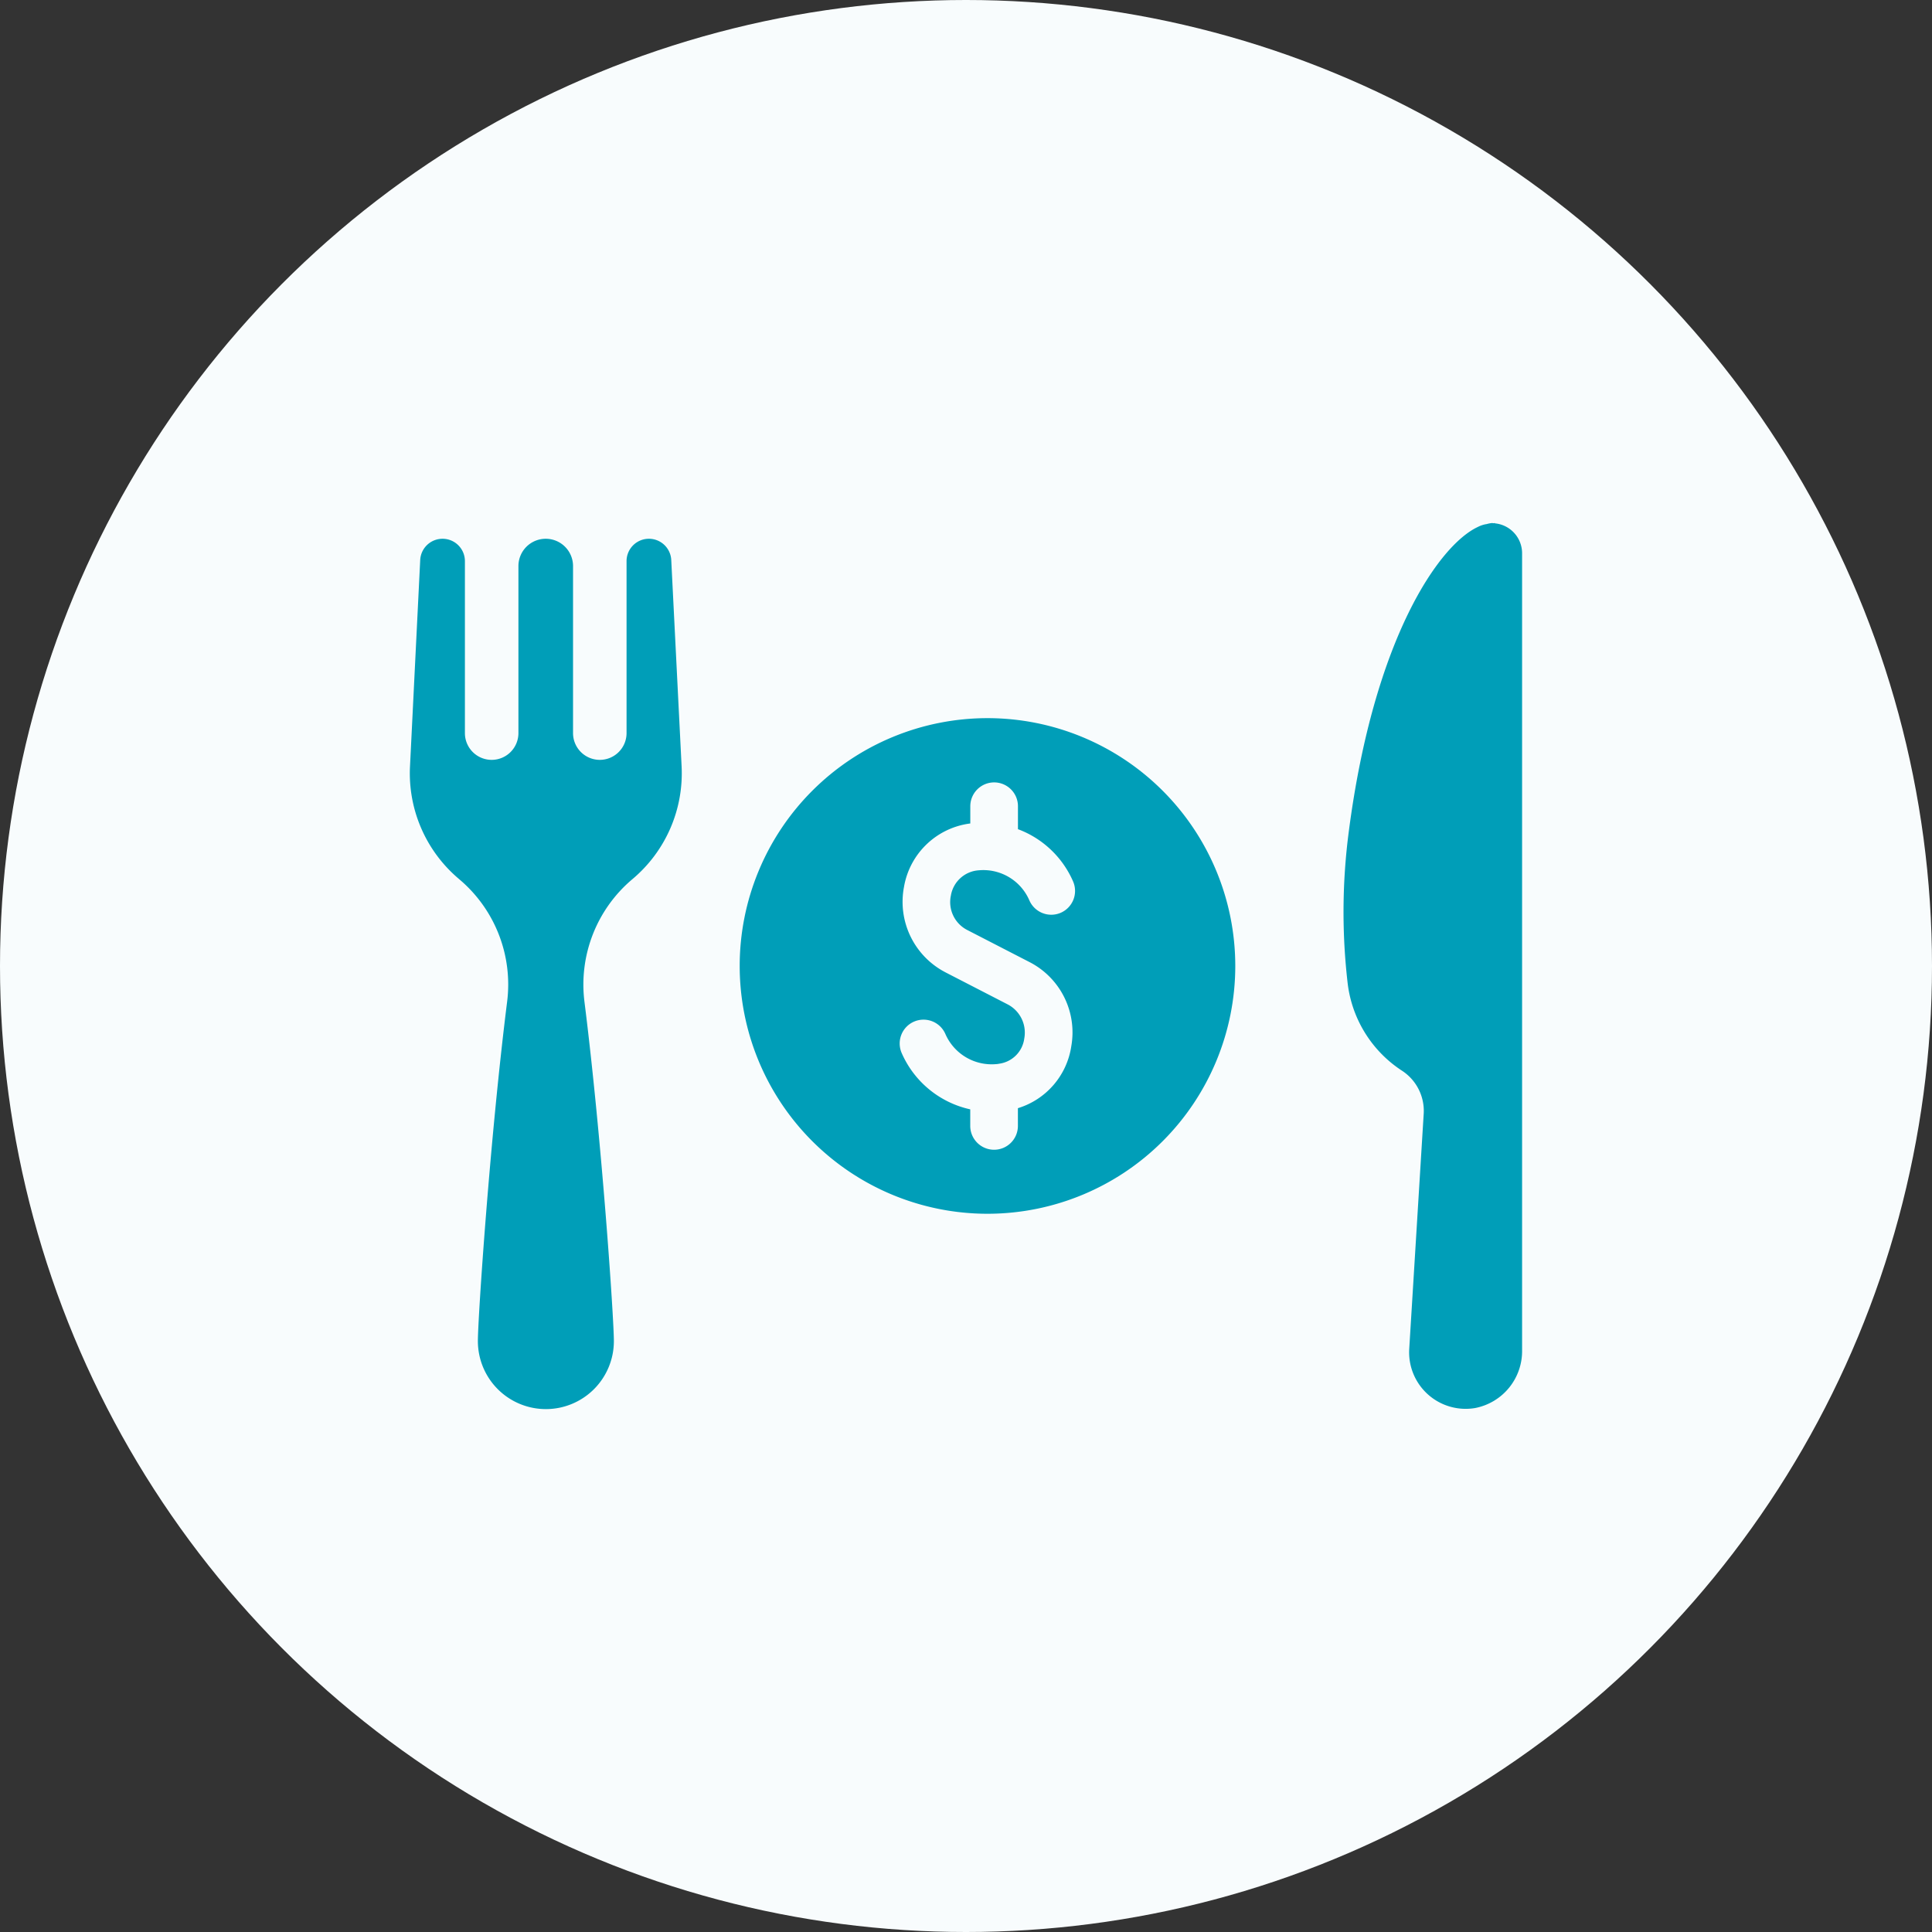
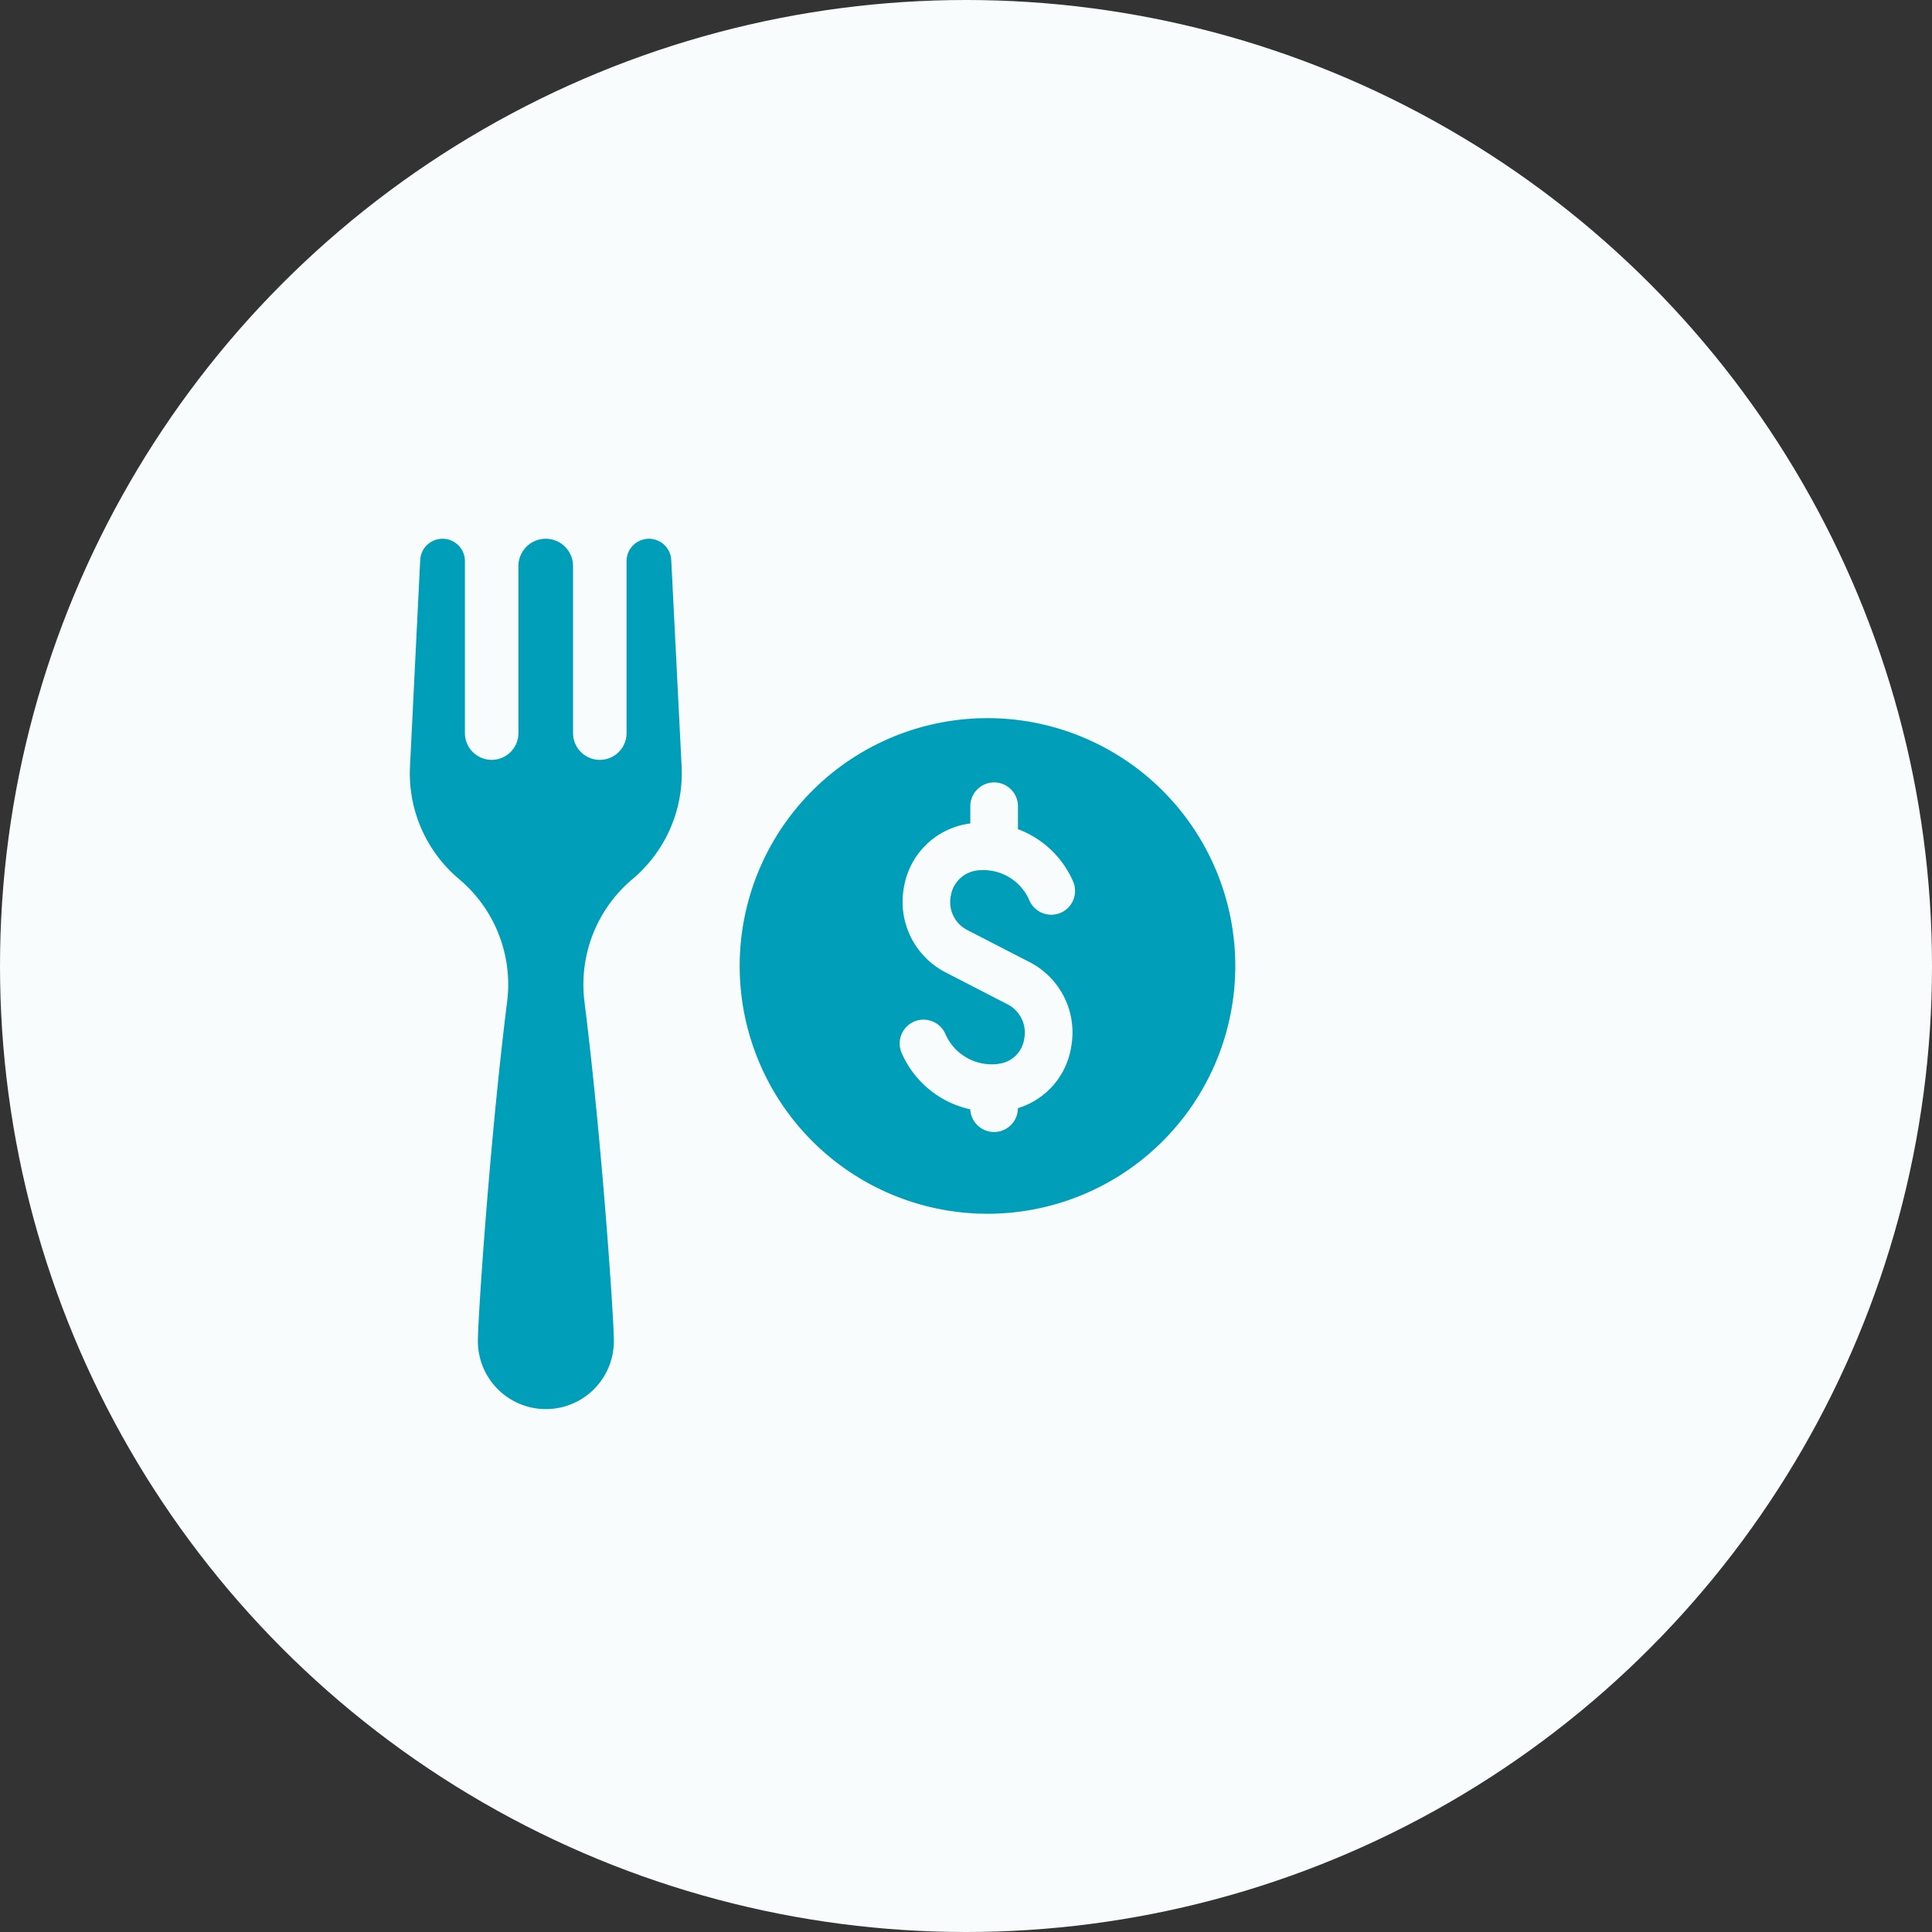
<svg xmlns="http://www.w3.org/2000/svg" width="66" height="66" viewBox="0 0 66 66">
  <rect x="0" y="0" width="66" height="66" fill="#333333" stroke="none" />
  <g id="组_1254" data-name="组 1254" transform="translate(-4363 -3994)">
    <circle id="椭圆_120" data-name="椭圆 120" cx="33" cy="33" r="33" transform="translate(4363 3994)" fill="#f8fcfd" />
    <g id="组_1232" data-name="组 1232" transform="translate(4463.911 3835.748)">
      <path id="路径_1245" data-name="路径 1245" d="M-77.98,177.58a.764.764,0,0,0-.763-.726.764.764,0,0,0-.764.764v5.875a.914.914,0,0,1-.914.914.914.914,0,0,1-.914-.914v-5.705a.933.933,0,0,0-.933-.934.933.933,0,0,0-.933.934v5.705a.914.914,0,0,1-.914.914.914.914,0,0,1-.914-.914v-5.875a.764.764,0,0,0-.764-.764.764.764,0,0,0-.763.726l-.349,7.054a4.718,4.718,0,0,0,1.663,3.834l.023.02a4.7,4.7,0,0,1,1.633,4.175c-.591,4.706-1,10.819-1,11.6a2.323,2.323,0,0,0,2.323,2.323,2.323,2.323,0,0,0,2.323-2.323c0-.777-.414-6.9-1.006-11.6a4.708,4.708,0,0,1,1.645-4.186,4.721,4.721,0,0,0,1.675-3.844Z" transform="translate(0 -0.197)" fill="#009eb8" />
-       <path id="路径_1246" data-name="路径 1246" d="M-38.114,176.13v-.01c-.013,0-.029.005-.043.006s-.035-.006-.054-.006a.978.978,0,0,0-.184.036H-38.4a.986.986,0,0,0-.3.1c-1.311.614-3.536,3.772-4.4,10.378a21.069,21.069,0,0,0-.038,5.241,4.15,4.15,0,0,0,1.857,2.957,1.638,1.638,0,0,1,.736,1.481l-.493,8.01a1.931,1.931,0,0,0,2.249,2.03,1.981,1.981,0,0,0,1.606-1.981V177.151A1.027,1.027,0,0,0-38.114,176.13Z" transform="translate(-11.731)" fill="#009eb8" />
-       <path id="路径_1247" data-name="路径 1247" d="M-63.038,185.236A8.467,8.467,0,0,0-71.5,193.7a8.467,8.467,0,0,0,8.467,8.467A8.467,8.467,0,0,0-54.57,193.7,8.467,8.467,0,0,0-63.038,185.236Zm-.675,7.244,2.1,1.082a2.7,2.7,0,0,1,1.442,2.874,2.616,2.616,0,0,1-1.825,2.124v.606a.814.814,0,0,1-.814.814.815.815,0,0,1-.814-.814V198.6a3.337,3.337,0,0,1-2.343-1.926.814.814,0,0,1,.423-1.071.815.815,0,0,1,1.071.423,1.725,1.725,0,0,0,1.731,1.029c.034,0,.074-.008.113-.015a1,1,0,0,0,.851-.863,1.086,1.086,0,0,0-.58-1.169l-2.1-1.082A2.713,2.713,0,0,1-65.887,191a2.631,2.631,0,0,1,2.265-2.166v-.589a.815.815,0,0,1,.814-.814.814.814,0,0,1,.814.814v.784a3.318,3.318,0,0,1,1.883,1.785.814.814,0,0,1-.422,1.071.816.816,0,0,1-1.071-.423,1.712,1.712,0,0,0-1.731-1.028,1.036,1.036,0,0,0-.951.865A1.07,1.07,0,0,0-63.713,192.48Z" transform="translate(-4.142 -2.451)" fill="#009eb8" />
+       <path id="路径_1247" data-name="路径 1247" d="M-63.038,185.236A8.467,8.467,0,0,0-71.5,193.7a8.467,8.467,0,0,0,8.467,8.467A8.467,8.467,0,0,0-54.57,193.7,8.467,8.467,0,0,0-63.038,185.236Zm-.675,7.244,2.1,1.082a2.7,2.7,0,0,1,1.442,2.874,2.616,2.616,0,0,1-1.825,2.124a.814.814,0,0,1-.814.814.815.815,0,0,1-.814-.814V198.6a3.337,3.337,0,0,1-2.343-1.926.814.814,0,0,1,.423-1.071.815.815,0,0,1,1.071.423,1.725,1.725,0,0,0,1.731,1.029c.034,0,.074-.008.113-.015a1,1,0,0,0,.851-.863,1.086,1.086,0,0,0-.58-1.169l-2.1-1.082A2.713,2.713,0,0,1-65.887,191a2.631,2.631,0,0,1,2.265-2.166v-.589a.815.815,0,0,1,.814-.814.814.814,0,0,1,.814.814v.784a3.318,3.318,0,0,1,1.883,1.785.814.814,0,0,1-.422,1.071.816.816,0,0,1-1.071-.423,1.712,1.712,0,0,0-1.731-1.028,1.036,1.036,0,0,0-.951.865A1.07,1.07,0,0,0-63.713,192.48Z" transform="translate(-4.142 -2.451)" fill="#009eb8" />
    </g>
  </g>
</svg>